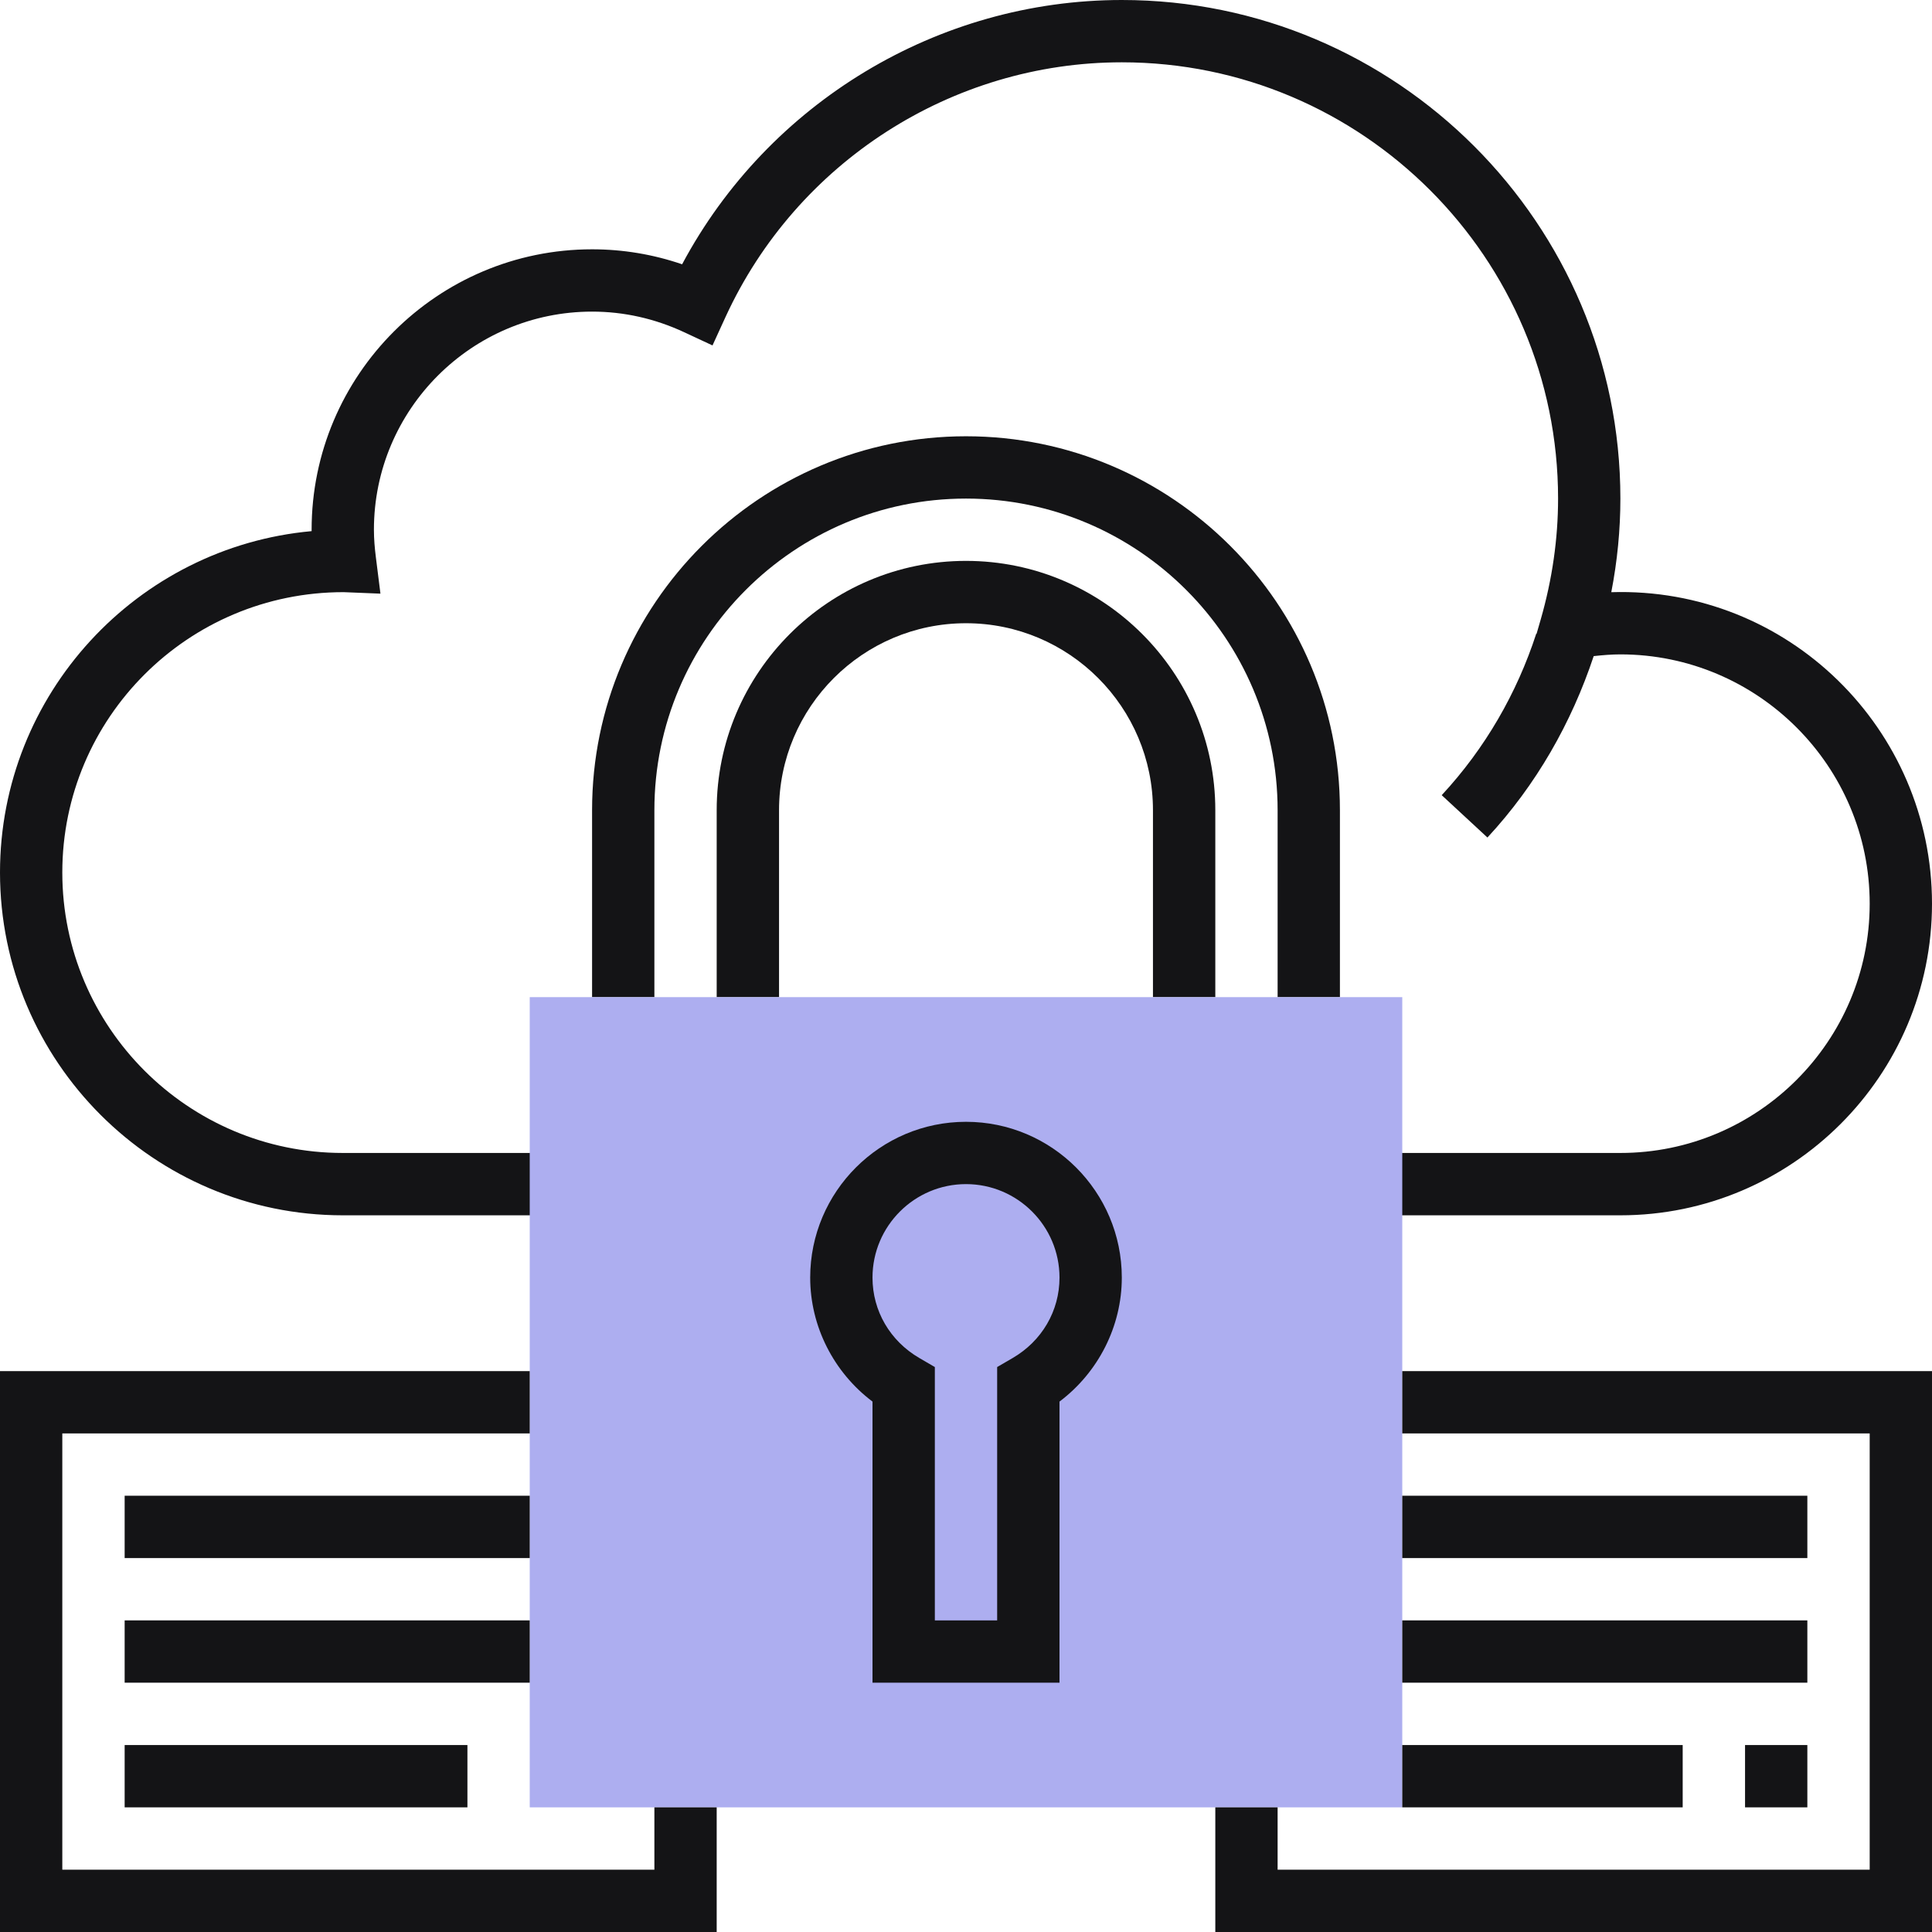
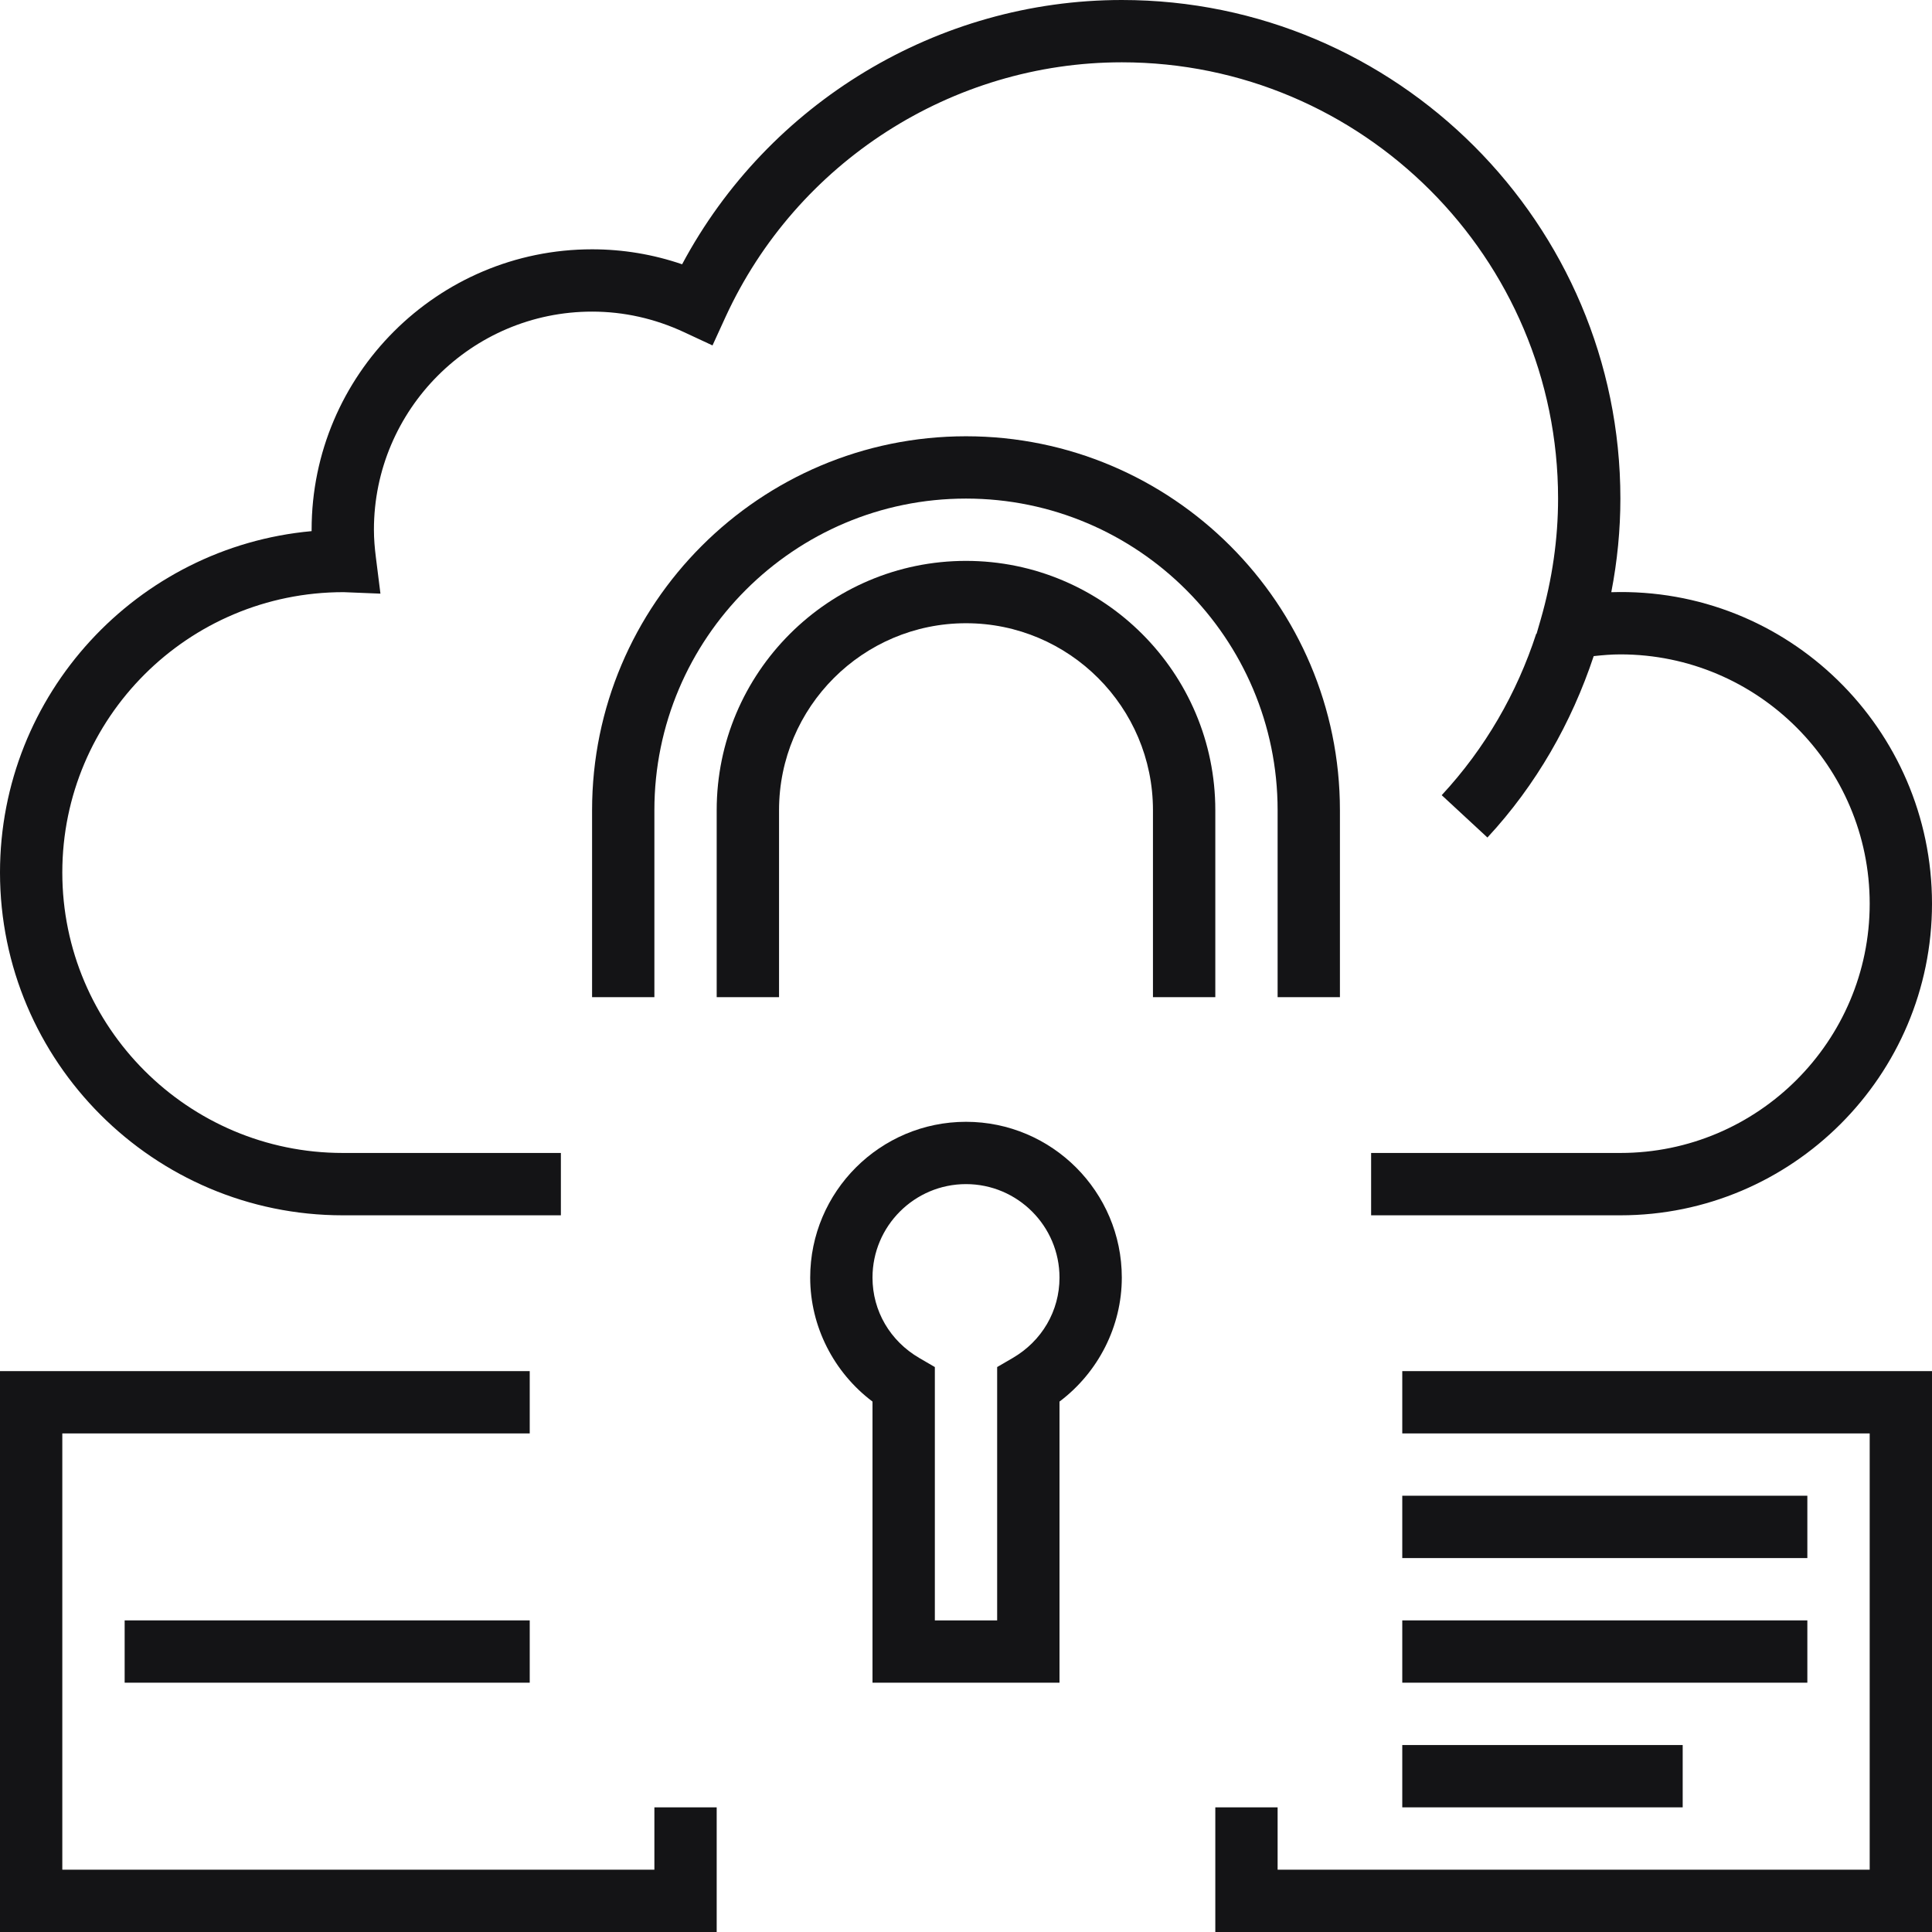
<svg xmlns="http://www.w3.org/2000/svg" width="48" height="48" viewBox="0 0 48 48" fill="none">
  <path d="M40.032 14.713C40.182 13.94 40.258 13.161 40.258 12.387C40.258 5.557 34.701 0 27.871 0C23.299 0 19.088 2.555 16.947 6.566C16.225 6.319 15.475 6.194 14.71 6.194C10.868 6.194 7.742 9.319 7.742 13.161C7.742 13.173 7.742 13.184 7.742 13.196C3.407 13.589 0 17.242 0 21.677C0 26.373 3.821 30.194 8.516 30.194H13.935V28.645H8.516C4.675 28.645 1.548 25.52 1.548 21.677C1.548 17.837 4.671 14.712 8.534 14.712C8.535 14.712 8.537 14.712 8.538 14.712L9.452 14.749L9.338 13.842C9.31 13.618 9.29 13.393 9.29 13.161C9.29 10.174 11.721 7.742 14.71 7.742C15.499 7.742 16.267 7.914 16.996 8.253L17.702 8.582L18.026 7.874C19.791 4.031 23.655 1.548 27.871 1.548C33.848 1.548 38.71 6.41 38.71 12.387C38.71 13.385 38.565 14.394 38.28 15.386L38.176 15.745C38.173 15.745 38.17 15.746 38.167 15.746C37.686 17.223 36.898 18.593 35.819 19.756L36.955 20.808C38.168 19.5 39.044 17.957 39.595 16.301C39.821 16.276 40.044 16.258 40.258 16.258C43.673 16.258 46.452 19.037 46.452 22.452C46.452 25.867 43.673 28.645 40.258 28.645H34.065V30.194H40.258C44.527 30.194 48 26.721 48 22.452C48 18.108 44.419 14.576 40.032 14.713Z" fill="#141416" />
  <path d="M24 10.839C18.877 10.839 14.71 15.006 14.71 20.129V24.774H16.258V20.129C16.258 15.86 19.731 12.387 24 12.387C28.269 12.387 31.742 15.86 31.742 20.129V24.774H33.29V20.129C33.29 15.006 29.123 10.839 24 10.839Z" fill="#141416" />
  <path d="M24 13.935C20.585 13.935 17.806 16.714 17.806 20.129V24.774H19.355V20.129C19.355 17.567 21.438 15.484 24 15.484C26.562 15.484 28.645 17.567 28.645 20.129V24.774H30.194V20.129C30.194 16.714 27.415 13.935 24 13.935Z" fill="#141416" />
-   <path d="M34.839 44.903H13.161V24.774H34.839V44.903Z" fill="#ADAEF0" />
  <path d="M26.323 41.806H21.677V34.822C20.713 34.096 20.129 32.952 20.129 31.742C20.129 29.608 21.866 27.871 24 27.871C26.134 27.871 27.871 29.608 27.871 31.742C27.871 32.952 27.287 34.096 26.323 34.822V41.806ZM23.226 40.258H24.774V33.964L25.159 33.74C25.887 33.316 26.323 32.569 26.323 31.742C26.323 30.461 25.28 29.419 24 29.419C22.72 29.419 21.677 30.461 21.677 31.742C21.677 32.569 22.113 33.316 22.841 33.74L23.226 33.964V40.258Z" fill="#141416" />
  <path d="M17.806 48H0V34.065H13.161V35.613H1.548V46.452H16.258V44.903H17.806V48Z" fill="#141416" />
-   <path d="M13.161 37.161H3.097V38.71H13.161V37.161Z" fill="#141416" />
  <path d="M13.161 40.258H3.097V41.806H13.161V40.258Z" fill="#141416" />
-   <path d="M11.613 43.355H3.097V44.903H11.613V43.355Z" fill="#141416" />
  <path d="M48 48H30.194V44.903H31.742V46.452H46.452V35.613H34.839V34.065H48V48Z" fill="#141416" />
  <path d="M44.903 37.161H34.839V38.71H44.903V37.161Z" fill="#141416" />
  <path d="M44.903 40.258H34.839V41.806H44.903V40.258Z" fill="#141416" />
-   <path d="M44.903 43.355H43.355V44.903H44.903V43.355Z" fill="#141416" />
+   <path d="M44.903 43.355V44.903H44.903V43.355Z" fill="#141416" />
  <path d="M41.806 43.355H34.839V44.903H41.806V43.355Z" fill="#141416" />
</svg>